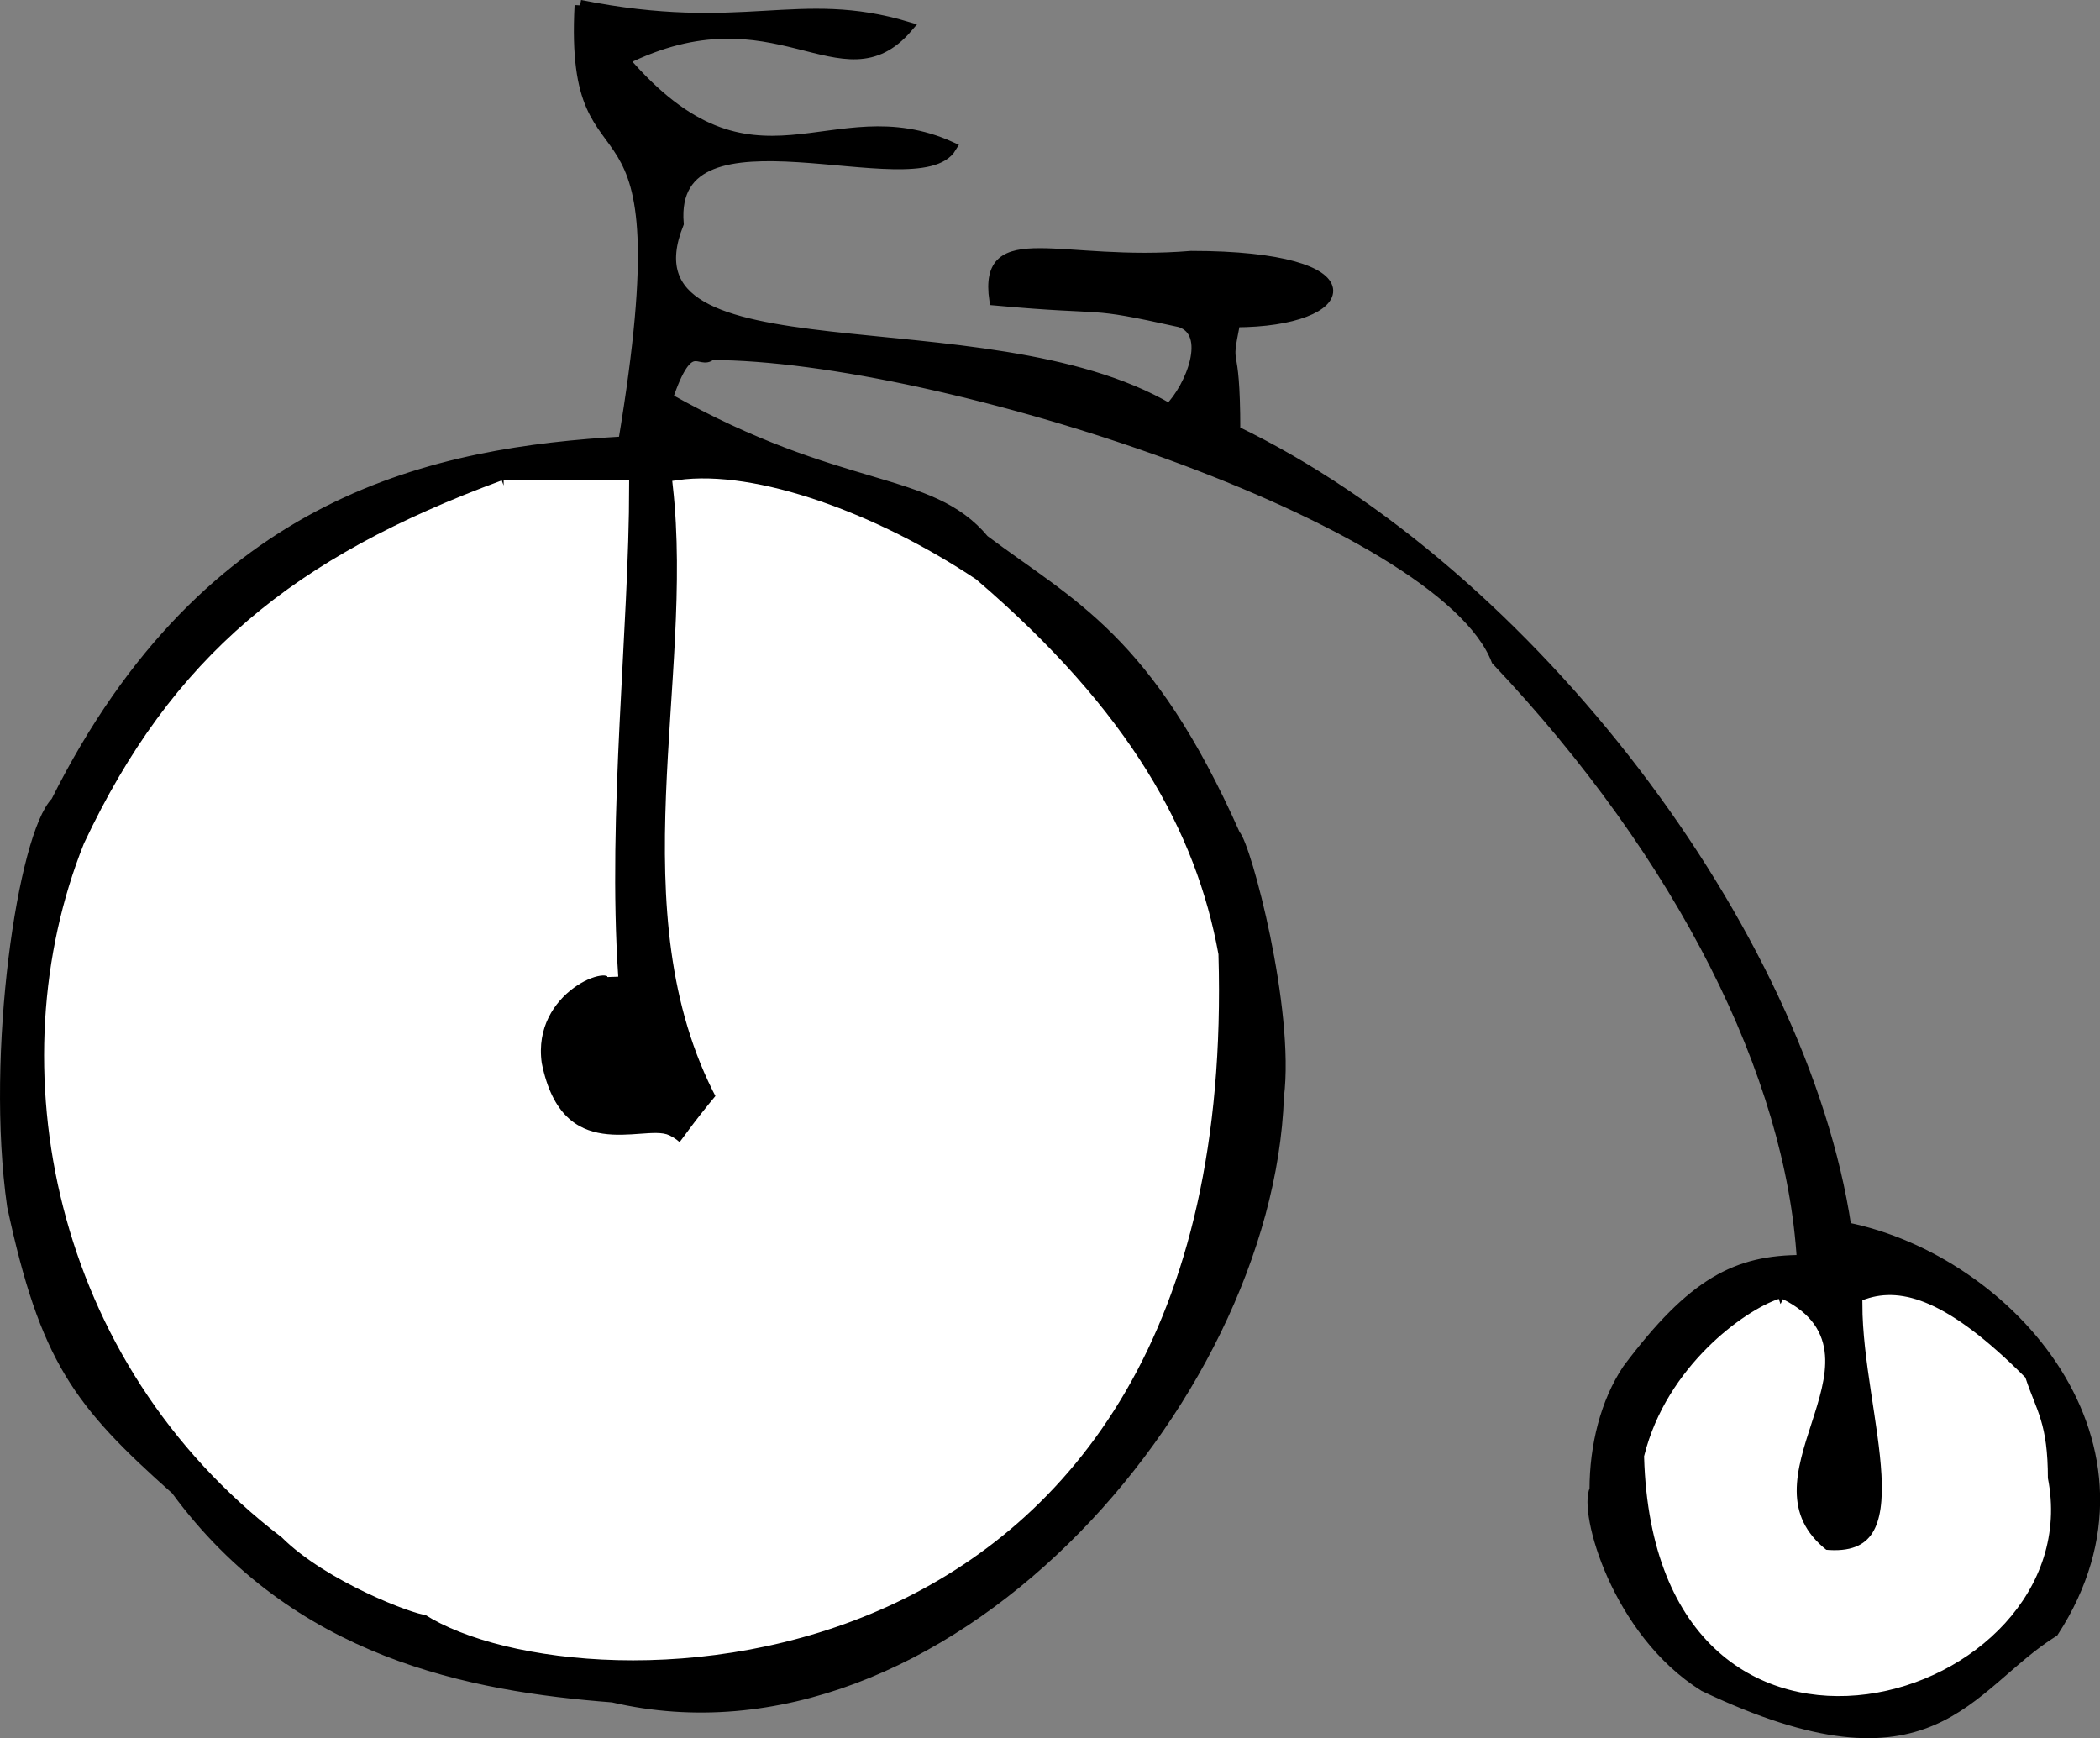
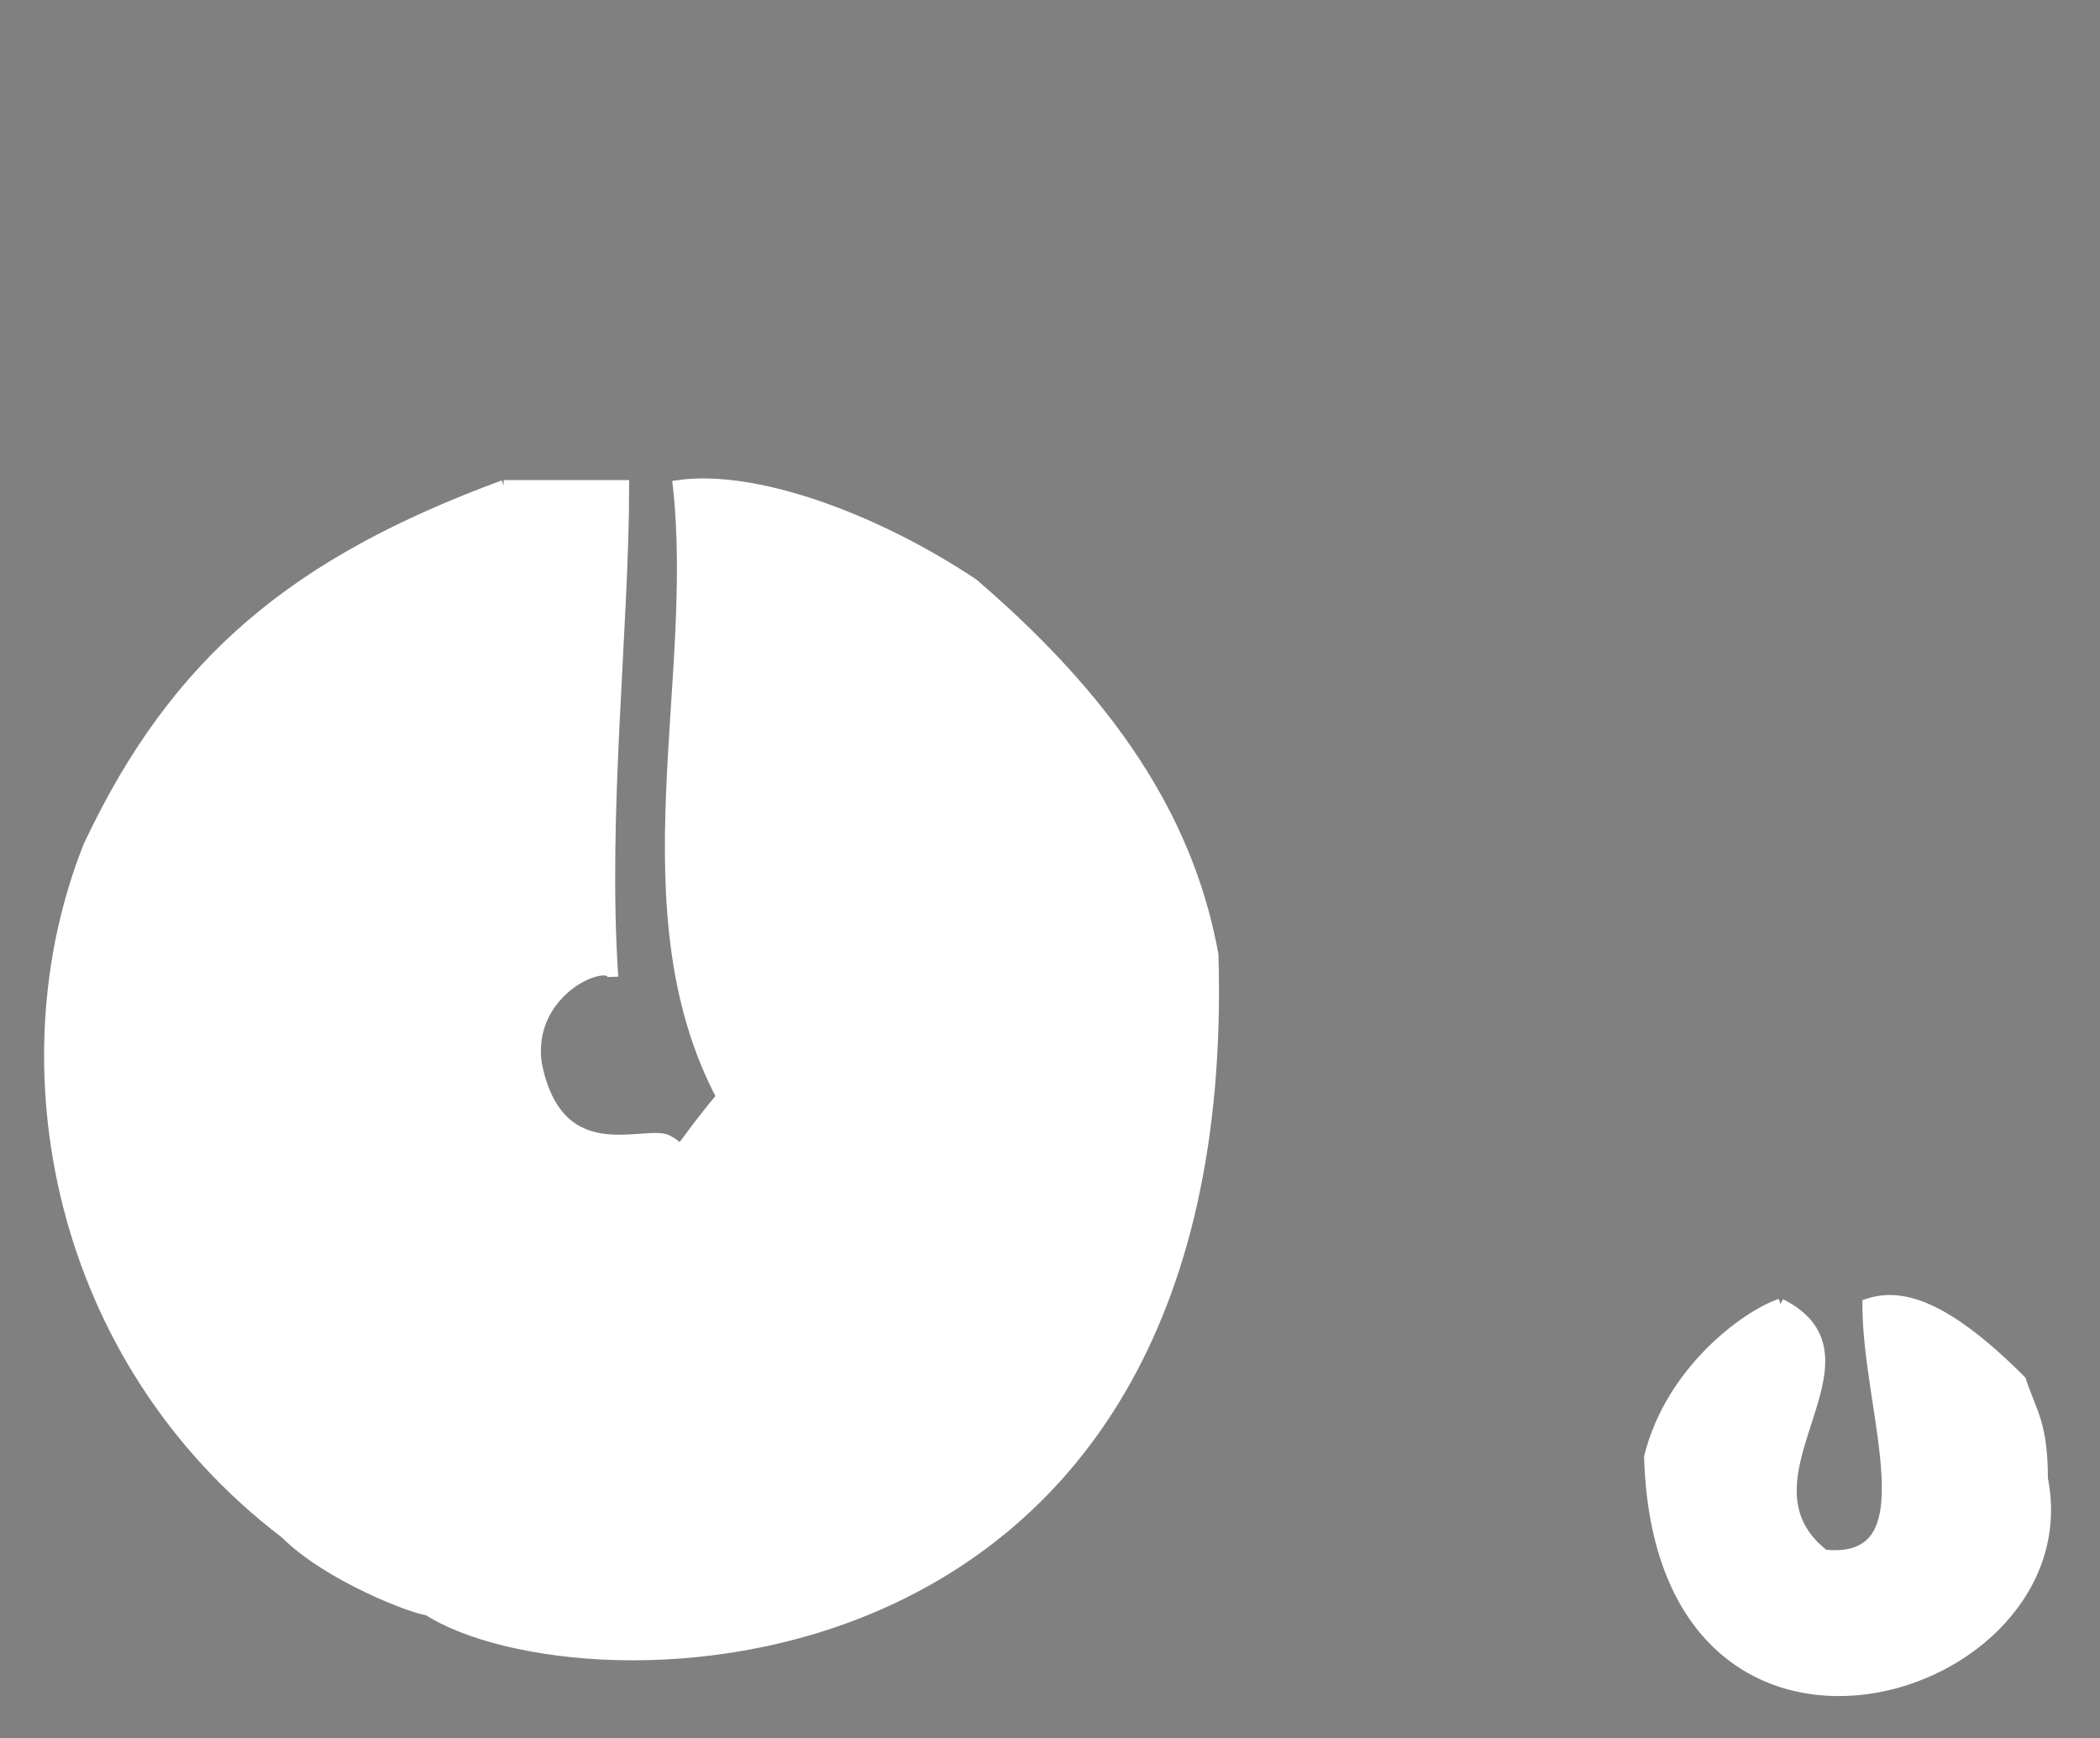
<svg xmlns="http://www.w3.org/2000/svg" width="192.424" height="159.263" version="1.2">
  <rect width="100%" height="100%" fill="#808080" stroke="none" />
  <g fill="none" stroke="#000" stroke-miterlimit="2" font-family="'Sans Serif'" font-size="12.5" font-weight="400">
-     <path fill="#000" d="M53.149.49c15 3 20-1 30 2-6 7-12-4-26 3 12 14 19 3 30 8-3 5-26-5-25 7-6 15 28 7 45 17 2-2 4-7 1-8-9-2-6-1-17-2-1-7 6-3 18-4 17 0 15 6 4 6-1 5 0 1 0 10 27 13 52 46 56 73 15 3 30 20 19 37-8 5-11 15-32 5-8-5-11-16-10-18 0-4 1-8 3-11 6-8 10-10 16-10-1-17-11-37-28-55-5-13-51-28-72-28-1 1-2-2-4 4 16 9 24 7 29 13 8 6 15 9 23 27 1 1 5 16 4 24-1 28-31 62-61 55-13-1-29-4-40-19-9-8-12-12-15-26-2-14 1-34 4-37 14-28 35-32 52-33 6-36-5-21-4-40" vector-effect="non-scaling-stroke" />
    <path fill="#fff" stroke="#fff" d="M46.149 44.49h11c0 13-2 30-1 45 0-2-8 1-7 8 2 10 10 6 12 7s0 2 5-4c-9-17-2-38-4-56 7-1 18 3 27 9 14 12 20 23 22 34 2 69-58 69-72 60-1 0-9-3-13-7-21-16-26-43-18-63 8-17 19-26 38-33m117 75c10 5-5 16 4 23 10 1 4-13 4-23 3-1 7 0 14 7 1 3 2 4 2 9 4 20-35 32-36-2 2-8 9-13 12-14" vector-effect="non-scaling-stroke" />
  </g>
</svg>